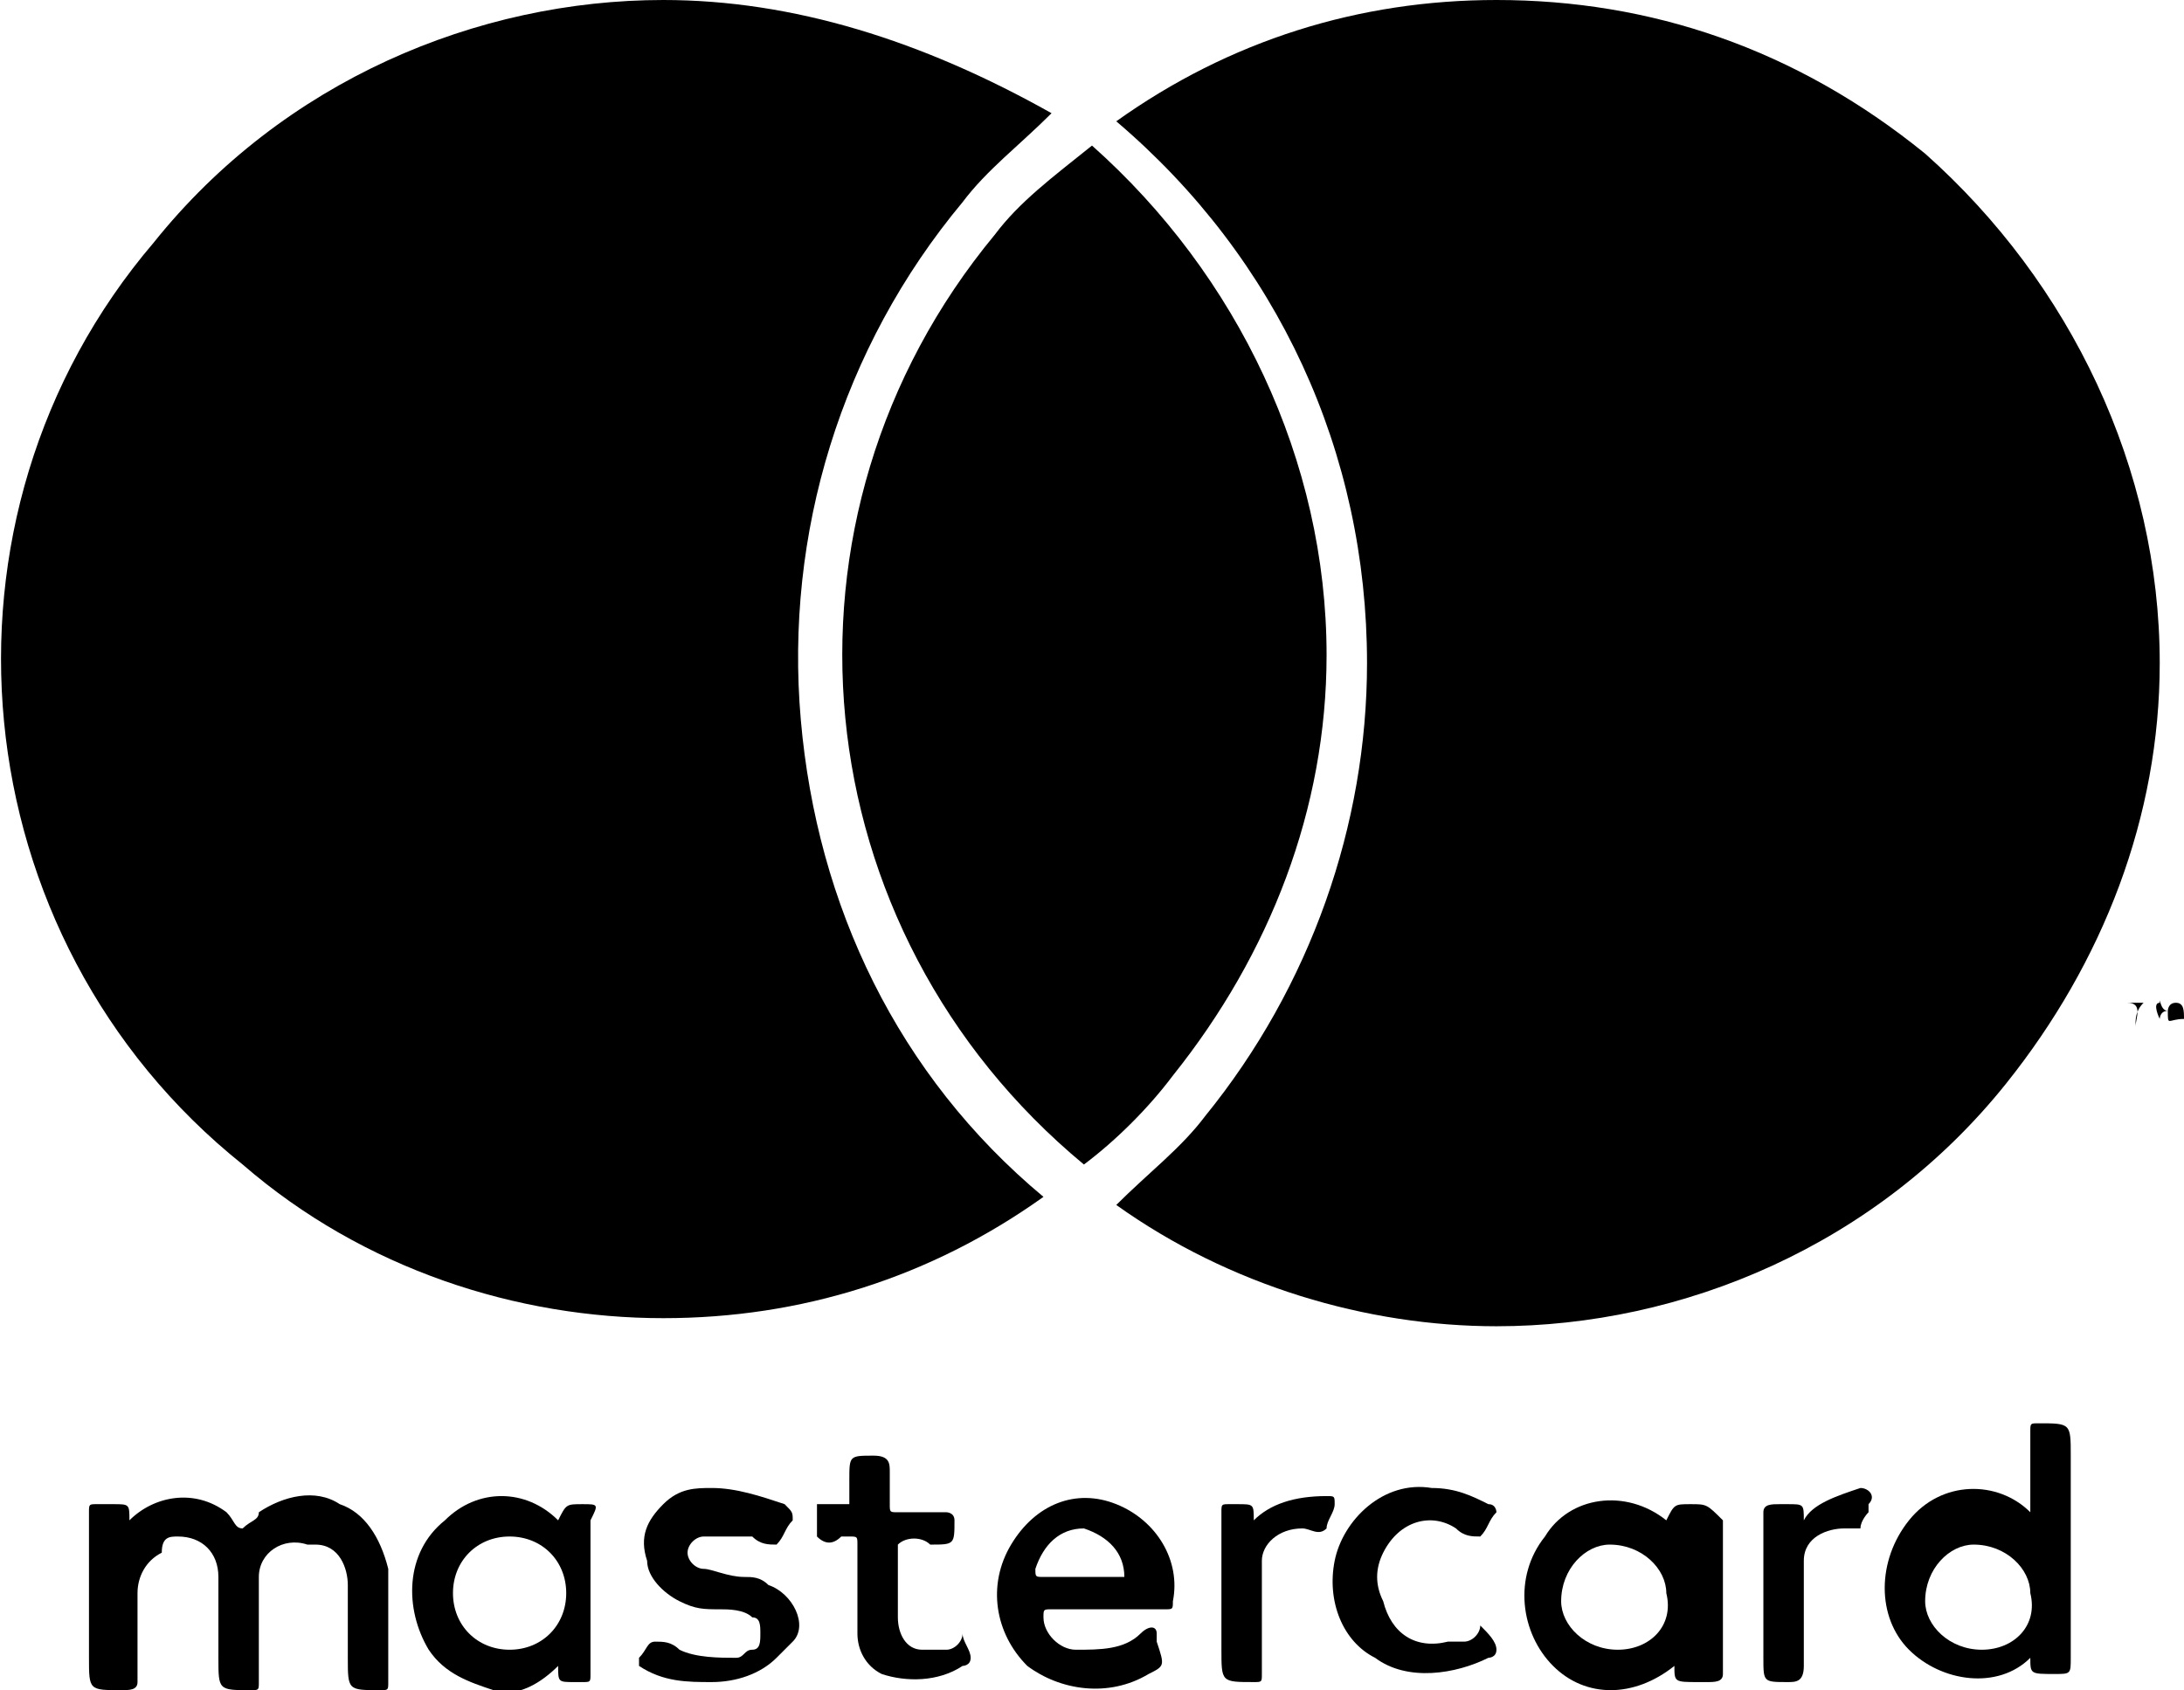
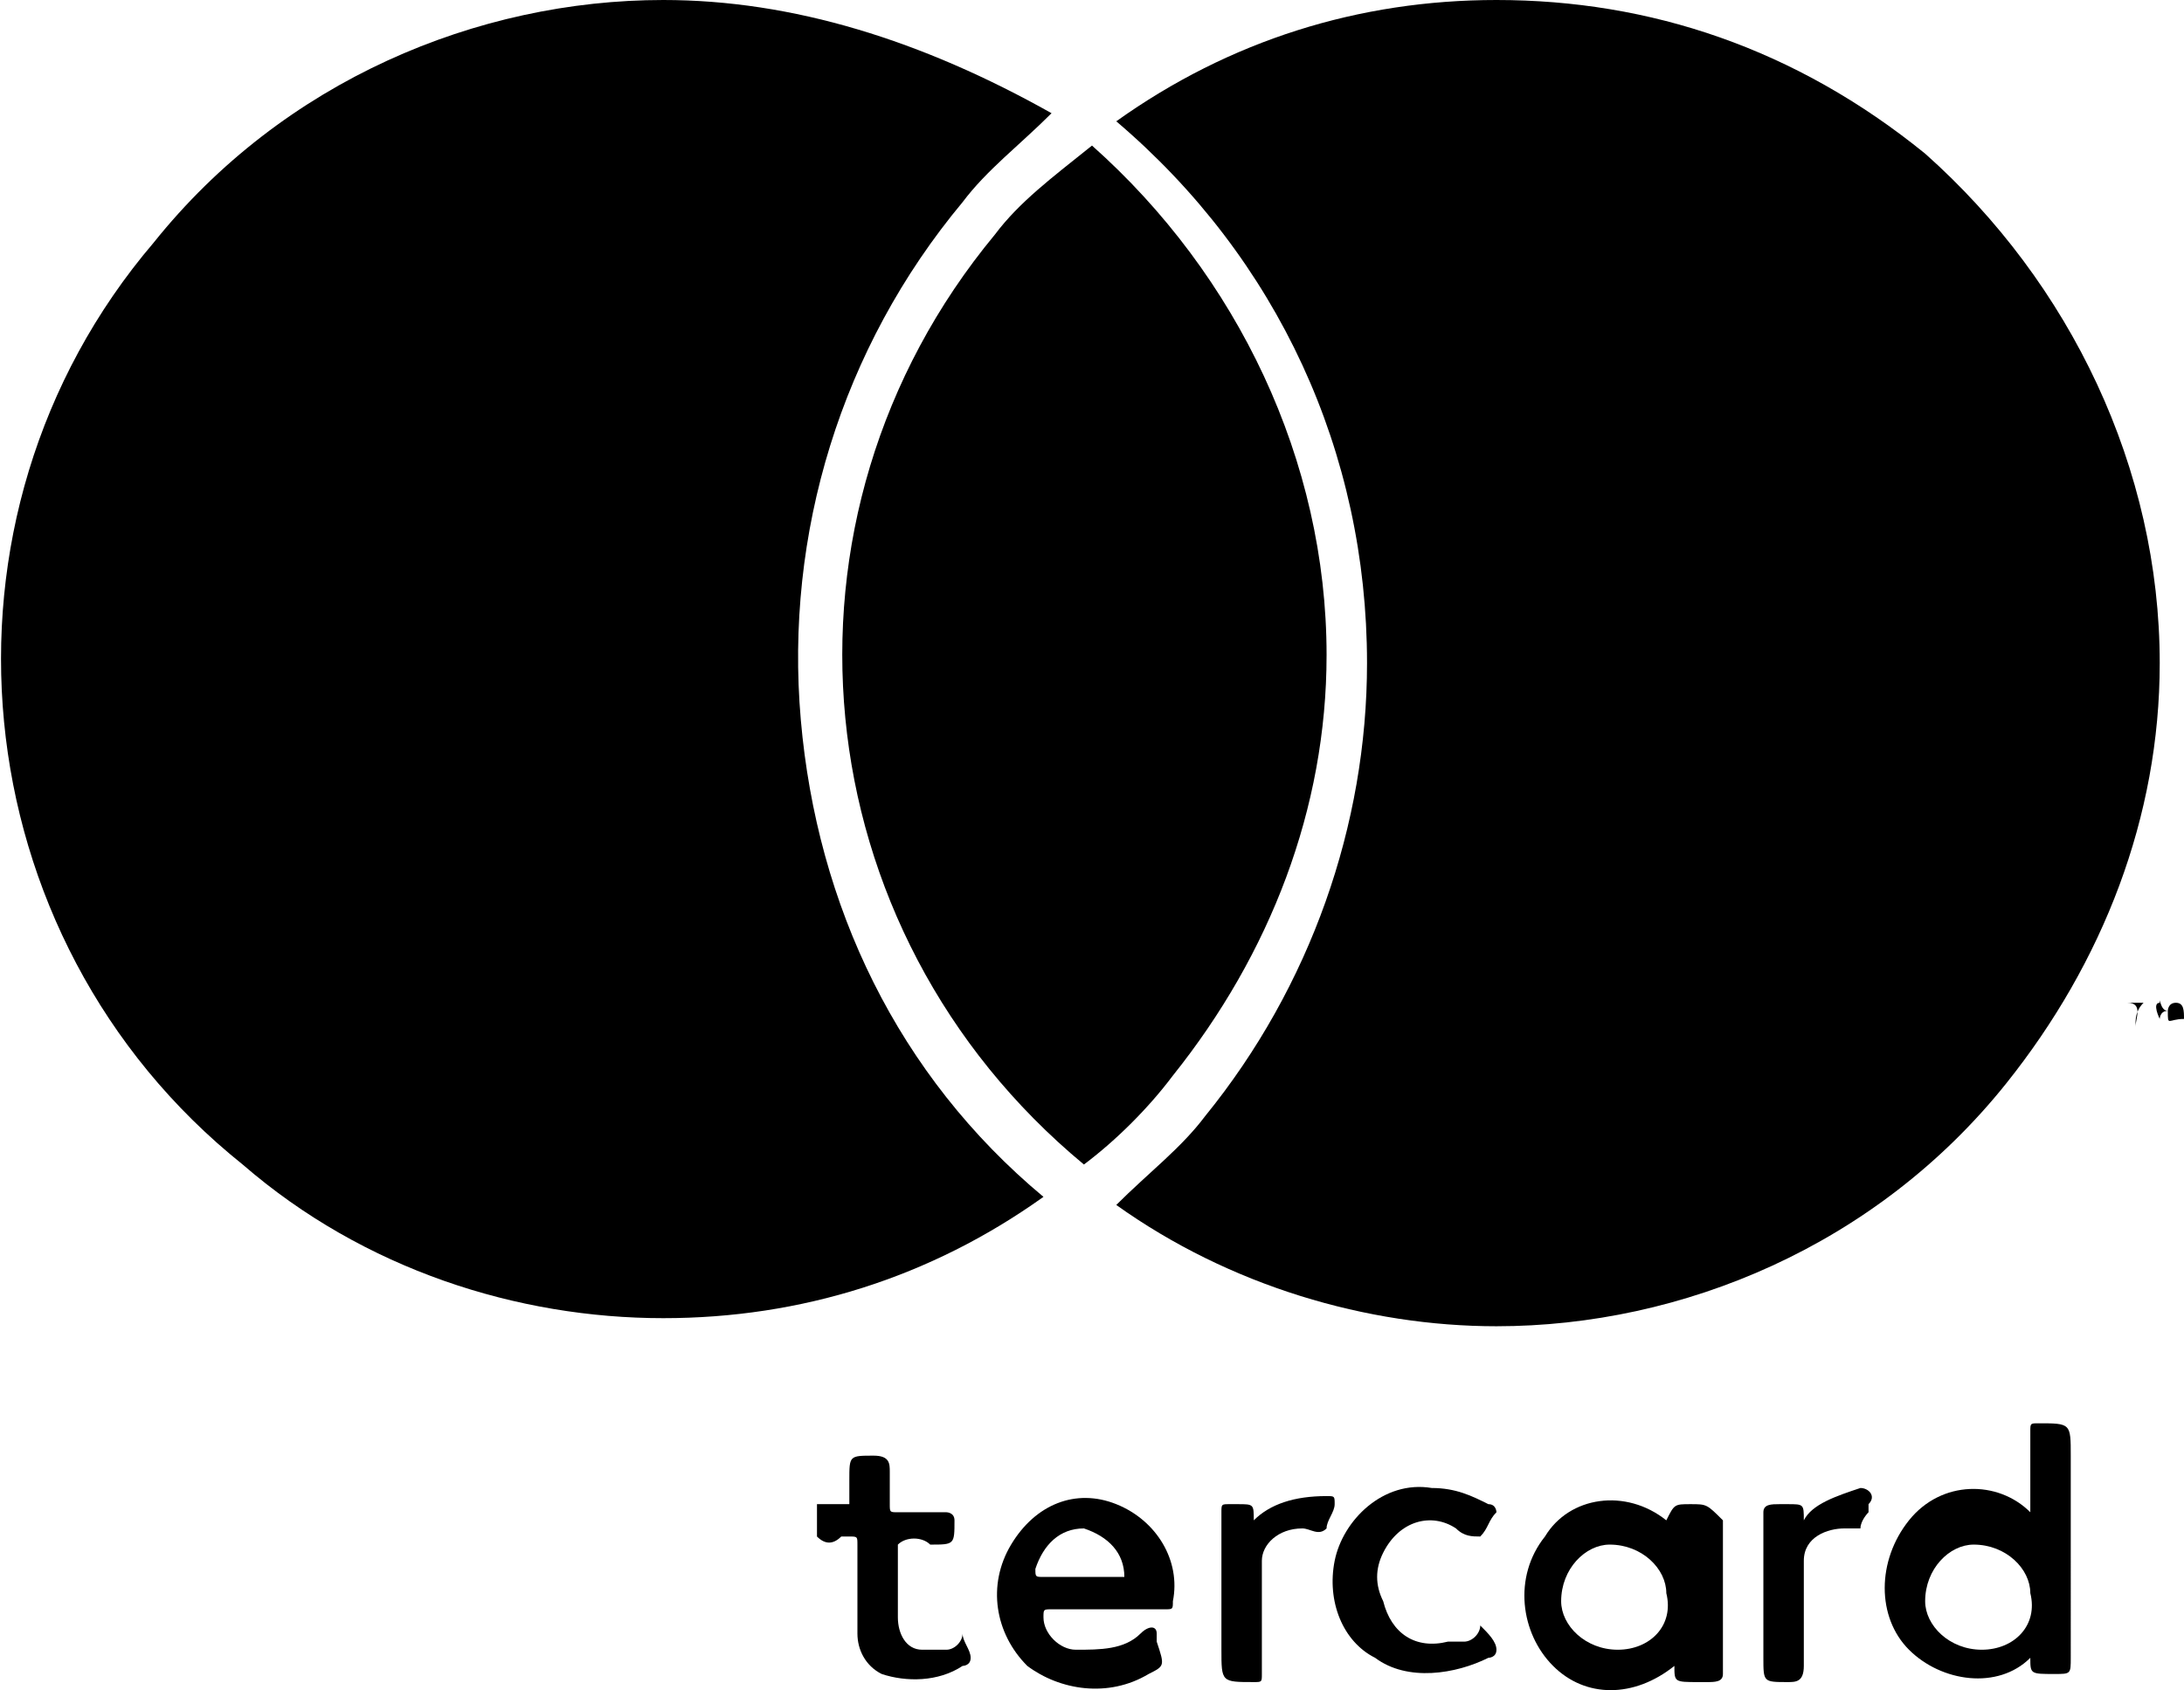
<svg xmlns="http://www.w3.org/2000/svg" version="1.1" id="Layer_1" x="0px" y="0px" viewBox="0 0 27 20.9" style="enable-background:new 0 0 27 20.9;" xml:space="preserve">
  <style type="text/css">
	.st0{fill-rule:evenodd;clip-rule:evenodd;}
</style>
  <g>
-     <path class="st0" d="M4.2,18.6c-0.3-0.2-0.7-0.1-1,0.1c0,0.1-0.1,0.1-0.2,0.2c-0.1,0-0.1-0.1-0.2-0.2c-0.4-0.3-0.9-0.2-1.2,0.1   c0-0.2,0-0.2-0.2-0.2c-0.1,0-0.1,0-0.2,0c-0.1,0-0.1,0-0.1,0.1c0,0.6,0,1.2,0,1.8c0,0.4,0,0.4,0.4,0.4c0.1,0,0.2,0,0.2-0.1   c0-0.4,0-0.8,0-1.1c0-0.2,0.1-0.4,0.3-0.5C2,19,2.1,19,2.2,19c0.3,0,0.5,0.2,0.5,0.5c0,0.3,0,0.7,0,1c0,0.4,0,0.4,0.4,0.4   c0.1,0,0.1,0,0.1-0.1c0-0.4,0-0.8,0-1.2c0,0,0-0.1,0-0.1c0-0.3,0.3-0.5,0.6-0.4c0,0,0,0,0.1,0c0.3,0,0.4,0.3,0.4,0.5v0.9   c0,0.4,0,0.4,0.4,0.4c0.1,0,0.1,0,0.1-0.1c0-0.5,0-0.9,0-1.4C4.7,19,4.5,18.7,4.2,18.6z" />
    <path class="st0" d="M25.6,18c0-0.4,0-0.4-0.4-0.4c-0.1,0-0.1,0-0.1,0.1v1c-0.4-0.4-1.1-0.4-1.5,0.1c-0.4,0.5-0.4,1.2,0,1.6   c0,0,0,0,0,0c0.4,0.4,1.1,0.5,1.5,0.1c0,0.2,0,0.2,0.3,0.2h0c0.2,0,0.2,0,0.2-0.2V18z M24.5,20.4L24.5,20.4c-0.4,0-0.7-0.3-0.7-0.6   c0-0.4,0.3-0.7,0.6-0.7c0.4,0,0.7,0.3,0.7,0.6c0,0,0,0,0,0C25.2,20.1,24.9,20.4,24.5,20.4z" />
-     <path class="st0" d="M7.2,18.6c-0.2,0-0.2,0-0.3,0.2v0c-0.4-0.4-1-0.4-1.4,0C5,19.2,5,19.9,5.3,20.4c0.2,0.3,0.5,0.4,0.8,0.5   c0.3,0.1,0.6-0.1,0.8-0.3c0,0.2,0,0.2,0.2,0.2c0,0,0.1,0,0.1,0c0.1,0,0.1,0,0.1-0.1c0-0.6,0-1.2,0-1.9C7.4,18.6,7.4,18.6,7.2,18.6z    M6.3,20.4L6.3,20.4c-0.4,0-0.7-0.3-0.7-0.7c0-0.4,0.3-0.7,0.7-0.7c0.4,0,0.7,0.3,0.7,0.7C7,20.1,6.7,20.4,6.3,20.4z" />
    <path class="st0" d="M20.9,18.6c-0.2,0-0.2,0-0.3,0.2c0,0,0,0,0,0c-0.5-0.4-1.2-0.3-1.5,0.2c-0.4,0.5-0.3,1.2,0.1,1.6   c0.4,0.4,1,0.4,1.5,0v0c0,0.2,0,0.2,0.3,0.2c0,0,0.1,0,0.1,0c0.1,0,0.2,0,0.2-0.1v-1.9C21.1,18.6,21.1,18.6,20.9,18.6z M20,20.4   c-0.4,0-0.7-0.3-0.7-0.6c0-0.4,0.3-0.7,0.6-0.7c0.4,0,0.7,0.3,0.7,0.6v0c0,0,0,0,0,0C20.7,20.1,20.4,20.4,20,20.4z" />
    <path class="st0" d="M13.8,18.6c-0.5-0.2-1,0-1.3,0.5c-0.3,0.5-0.2,1.1,0.2,1.5c0.4,0.3,1,0.4,1.5,0.1c0.2-0.1,0.2-0.1,0.1-0.4   c0,0,0,0,0-0.1c0-0.1-0.1-0.1-0.2,0c-0.2,0.2-0.5,0.2-0.8,0.2c-0.2,0-0.4-0.2-0.4-0.4c0-0.1,0-0.1,0.1-0.1c0.2,0,0.5,0,0.7,0l0,0   h0.7c0.1,0,0.1,0,0.1-0.1C14.6,19.3,14.3,18.8,13.8,18.6z M13.9,19.5h-0.5h0h-0.5c-0.1,0-0.1,0-0.1-0.1c0.1-0.3,0.3-0.5,0.6-0.5   C13.7,19,13.9,19.2,13.9,19.5C14,19.5,14,19.5,13.9,19.5z" />
-     <path class="st0" d="M9.5,19.6c-0.1-0.1-0.2-0.1-0.3-0.1c-0.2,0-0.4-0.1-0.5-0.1c-0.1,0-0.2-0.1-0.2-0.2c0-0.1,0.1-0.2,0.2-0.2   c0.2,0,0.4,0,0.6,0c0.1,0.1,0.2,0.1,0.3,0.1c0.1-0.1,0.1-0.2,0.2-0.3c0-0.1,0-0.1-0.1-0.2c-0.3-0.1-0.6-0.2-0.9-0.2v0   c-0.2,0-0.4,0-0.6,0.2C8,18.8,7.9,19,8,19.3c0,0.2,0.2,0.4,0.4,0.5c0.2,0.1,0.3,0.1,0.5,0.1c0.1,0,0.3,0,0.4,0.1   c0.1,0,0.1,0.1,0.1,0.2c0,0.1,0,0.2-0.1,0.2c-0.1,0-0.1,0.1-0.2,0.1c-0.2,0-0.5,0-0.7-0.1c-0.1-0.1-0.2-0.1-0.3-0.1   C8,20.3,8,20.4,7.9,20.5c0,0.1,0,0.1,0,0.1c0.3,0.2,0.6,0.2,0.9,0.2c0.3,0,0.6-0.1,0.8-0.3c0.1-0.1,0.1-0.1,0.2-0.2   C10,20.1,9.8,19.7,9.5,19.6z" />
    <path class="st0" d="M11.7,20.4C11.6,20.4,11.6,20.4,11.7,20.4c-0.1,0-0.2,0-0.3,0c-0.2,0-0.3-0.2-0.3-0.4v-0.5c0-0.1,0-0.3,0-0.4   c0.1-0.1,0.3-0.1,0.4,0c0.3,0,0.3,0,0.3-0.3c0,0,0,0,0,0c0-0.1-0.1-0.1-0.1-0.1c-0.2,0-0.4,0-0.6,0c-0.1,0-0.1,0-0.1-0.1   c0-0.1,0-0.3,0-0.4c0-0.1,0-0.2-0.2-0.2c-0.3,0-0.3,0-0.3,0.3c0,0.1,0,0.2,0,0.3c-0.1,0-0.2,0-0.3,0c0,0,0,0-0.1,0c0,0,0,0,0,0   c0,0,0,0,0,0c0,0.1,0,0.3,0,0.4c0.1,0.1,0.2,0.1,0.3,0c0,0,0,0,0.1,0c0.1,0,0.1,0,0.1,0.1v0.5h0h0c0,0.2,0,0.4,0,0.6   c0,0.2,0.1,0.4,0.3,0.5c0.3,0.1,0.7,0.1,1-0.1c0,0,0.1,0,0.1-0.1c0-0.1-0.1-0.2-0.1-0.3C11.9,20.3,11.8,20.4,11.7,20.4z" />
    <path class="st0" d="M18.1,20.3c0,0-0.1,0-0.1,0c0,0,0,0-0.1,0c-0.4,0.1-0.7-0.1-0.8-0.5c-0.1-0.2-0.1-0.4,0-0.6   c0.2-0.4,0.6-0.5,0.9-0.3c0.1,0.1,0.2,0.1,0.3,0.1c0.1-0.1,0.1-0.2,0.2-0.3c0,0,0,0,0,0c0,0,0-0.1-0.1-0.1   c-0.2-0.1-0.4-0.2-0.7-0.2l0,0c-0.6-0.1-1.1,0.4-1.2,0.9c-0.1,0.5,0.1,1,0.5,1.2c0.4,0.3,1,0.2,1.4,0c0,0,0.1,0,0.1-0.1   c0-0.1-0.1-0.2-0.2-0.3C18.3,20.2,18.2,20.3,18.1,20.3z" />
    <path class="st0" d="M22.3,18.8L22.3,18.8c0-0.2,0-0.2-0.2-0.2c0,0-0.1,0-0.1,0c-0.1,0-0.2,0-0.2,0.1c0,0.6,0,1.2,0,1.8   c0,0.3,0,0.3,0.3,0.3c0.1,0,0.2,0,0.2-0.2c0-0.4,0-0.7,0-1.1c0-0.1,0-0.1,0-0.2c0-0.3,0.3-0.4,0.5-0.4c0.1,0,0.2,0,0.2,0   c0-0.1,0.1-0.2,0.1-0.2c0,0,0,0,0-0.1c0.1-0.1,0-0.2-0.1-0.2C22.7,18.5,22.4,18.6,22.3,18.8z" />
    <path class="st0" d="M15.5,18.8L15.5,18.8c0-0.2,0-0.2-0.2-0.2c0,0-0.1,0-0.1,0c-0.1,0-0.1,0-0.1,0.1v1.7c0,0.4,0,0.4,0.4,0.4   c0.1,0,0.1,0,0.1-0.1v-1.1c0-0.1,0-0.2,0-0.3c0-0.2,0.2-0.4,0.5-0.4c0.1,0,0.2,0.1,0.3,0c0-0.1,0.1-0.2,0.1-0.3v0   c0-0.1,0-0.1-0.1-0.1C16,18.5,15.7,18.6,15.5,18.8z" />
    <path class="st0" d="M27,12.6c0-0.1,0-0.2-0.1-0.2s-0.1,0.1-0.1,0.1c-0.1,0-0.1-0.2-0.1-0.1c-0.1,0,0,0.2,0,0.2c0,0,0,0,0,0   c0,0,0,0,0,0c0,0,0-0.1,0.1-0.1C26.8,12.7,26.8,12.6,27,12.6L27,12.6C26.9,12.6,26.9,12.6,27,12.6C27,12.6,27,12.6,27,12.6z" />
    <path class="st0" d="M26.4,12.7L26.4,12.7c0-0.1,0-0.2,0.1-0.3h-0.2C26.5,12.4,26.4,12.6,26.4,12.7z" />
    <path class="st0" d="M12.3,2.9c-2.9,3.5-2.4,8.6,1.1,11.5c0,0,0,0,0,0c0.4-0.3,0.8-0.7,1.1-1.1c1.2-1.5,1.9-3.3,1.9-5.2   c0-2.4-1.1-4.7-2.9-6.3v0c0,0,0,0,0,0C13,2.2,12.6,2.5,12.3,2.9z" />
    <path class="st0" d="M3,14.4c1.5,1.3,3.4,1.9,5.2,1.9c1.7,0,3.3-0.5,4.7-1.5c-1.8-1.5-2.8-3.6-3-5.9c-0.2-2.3,0.5-4.6,2-6.4   c0.3-0.4,0.7-0.7,1.1-1.1C11.4,0.5,9.8,0,8.2,0c-2.3,0-4.7,1-6.3,3C-1,6.4-0.5,11.6,3,14.4z" />
    <path class="st0" d="M16.9,8.2c0,2-0.7,4-2,5.6c-0.3,0.4-0.7,0.7-1.1,1.1c1.4,1,3.1,1.5,4.7,1.5c2.3,0,4.7-1,6.3-3   c1.2-1.5,1.9-3.3,1.9-5.2c0-2.4-1.1-4.7-2.9-6.3v0C22.2,0.6,20.4,0,18.5,0c-1.7,0-3.3,0.5-4.7,1.5C15.8,3.2,16.9,5.6,16.9,8.2z" />
  </g>
</svg>